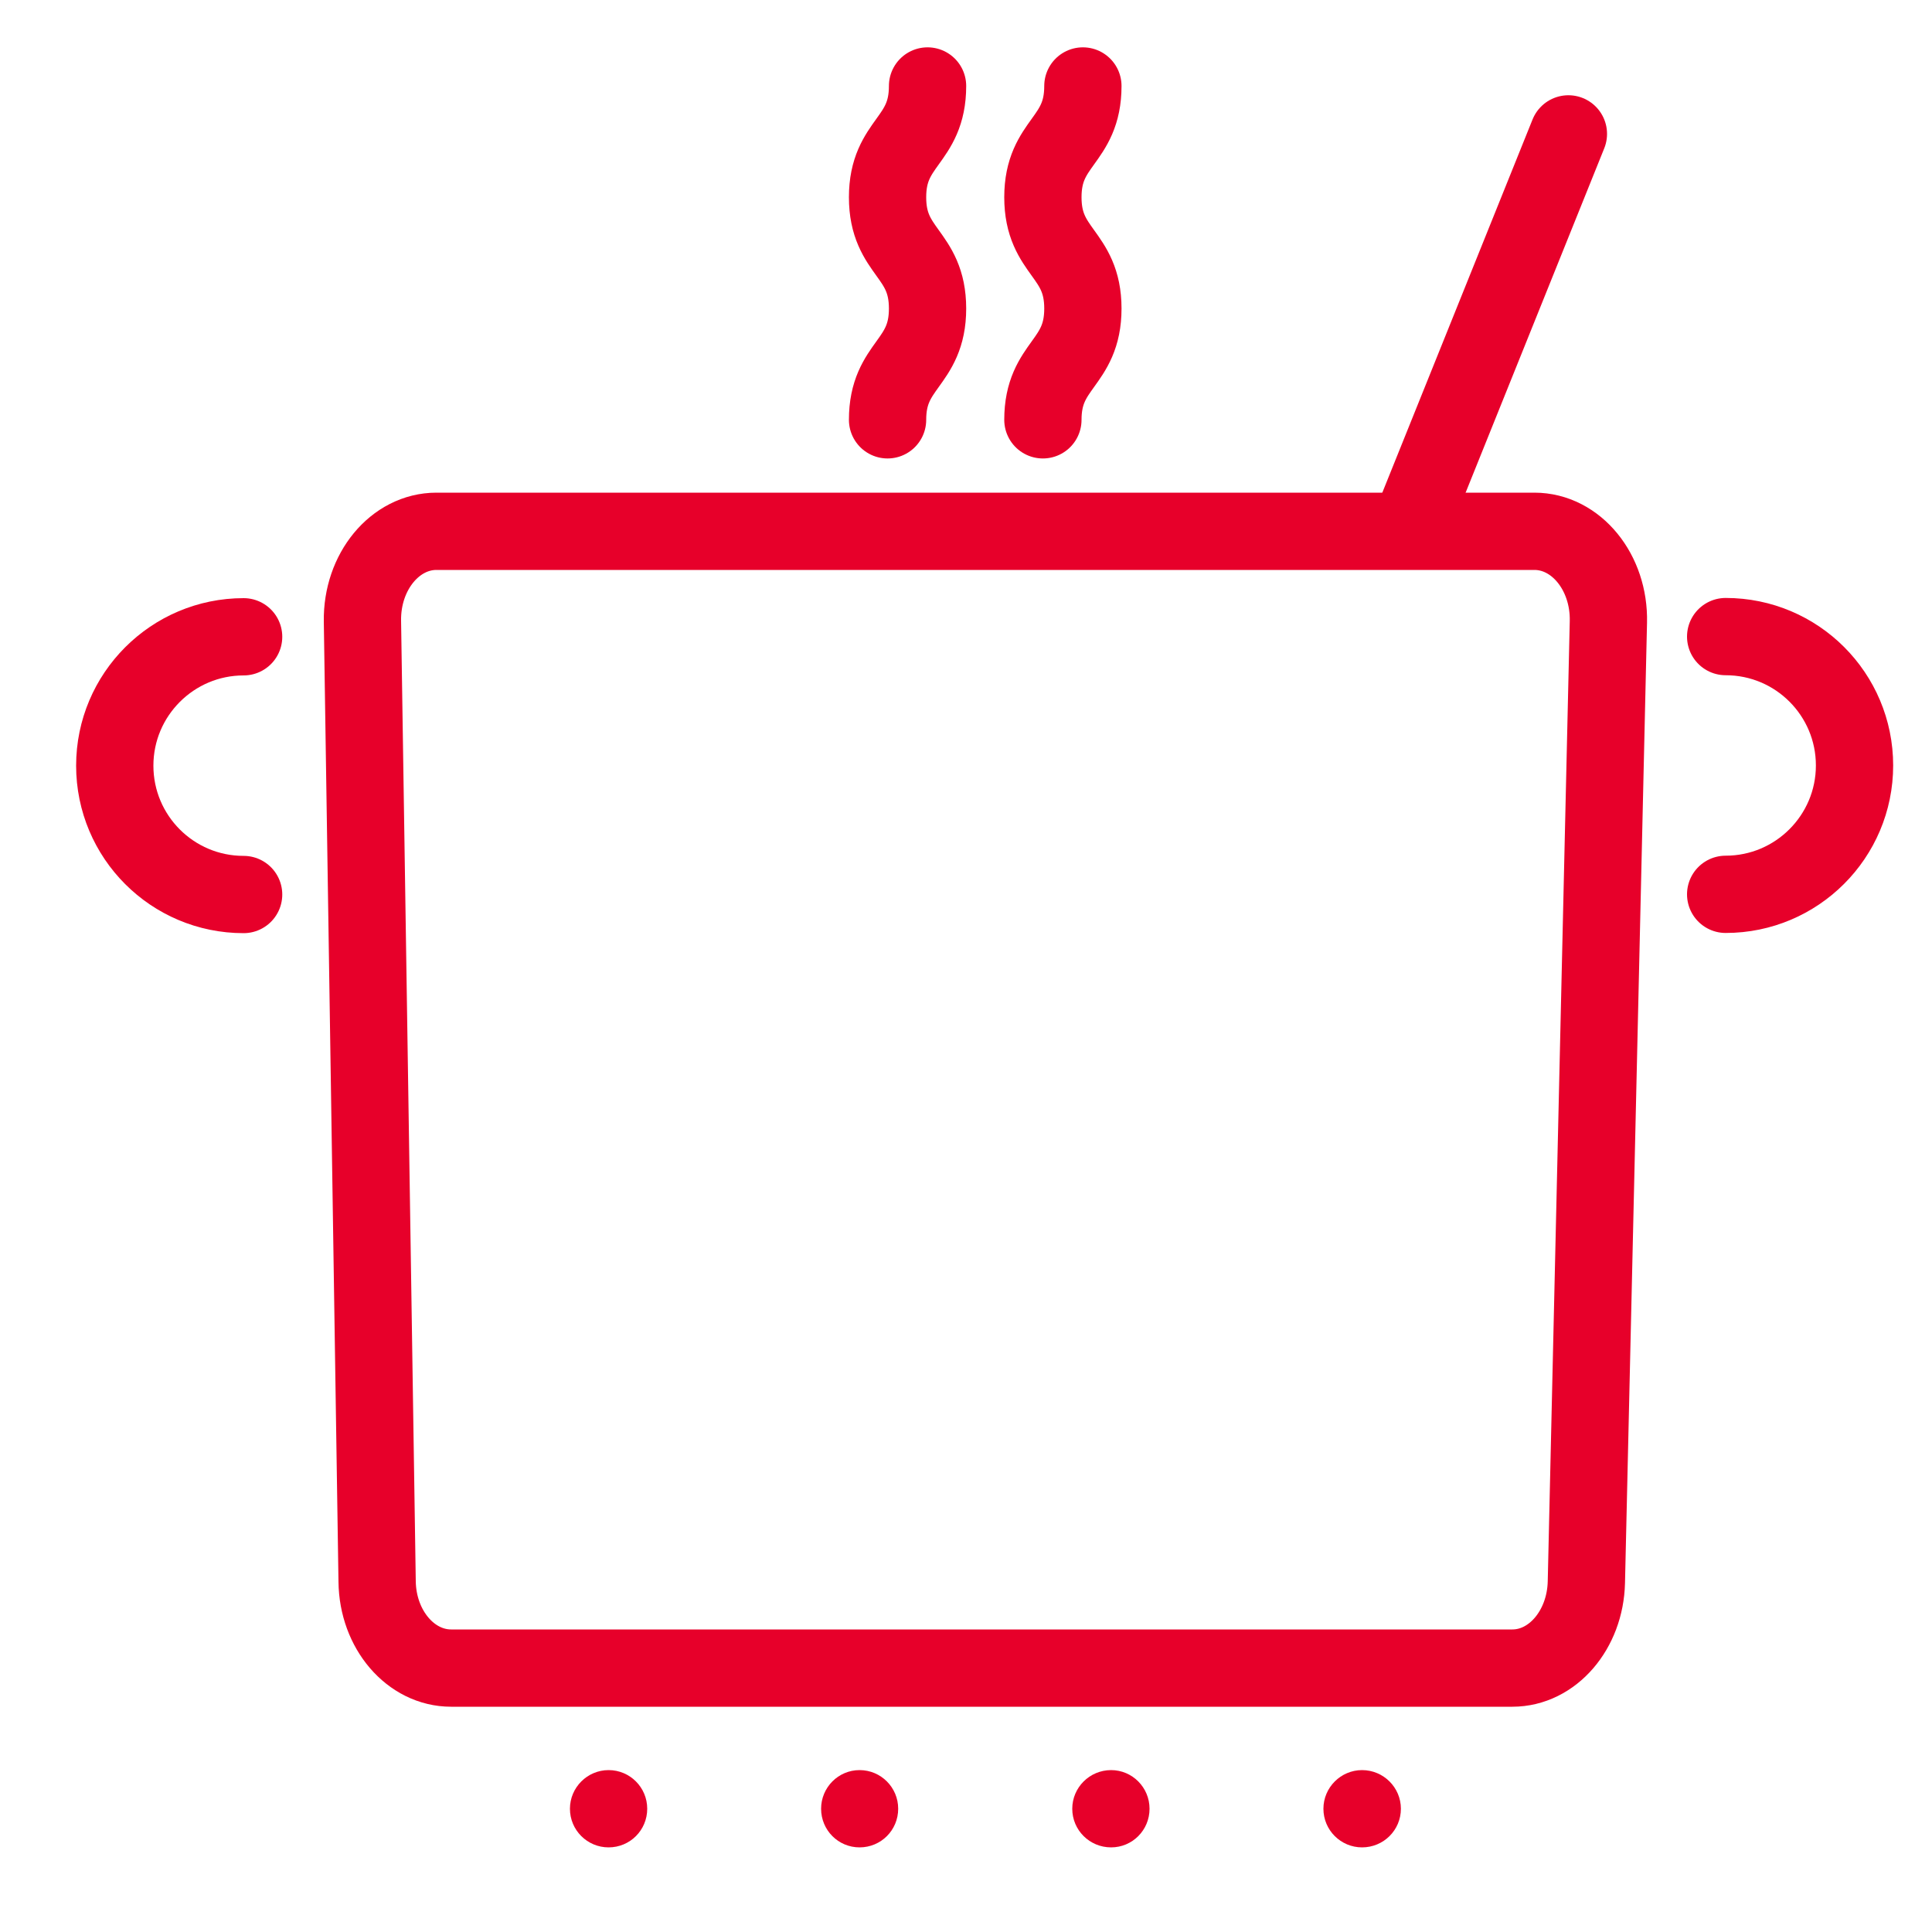
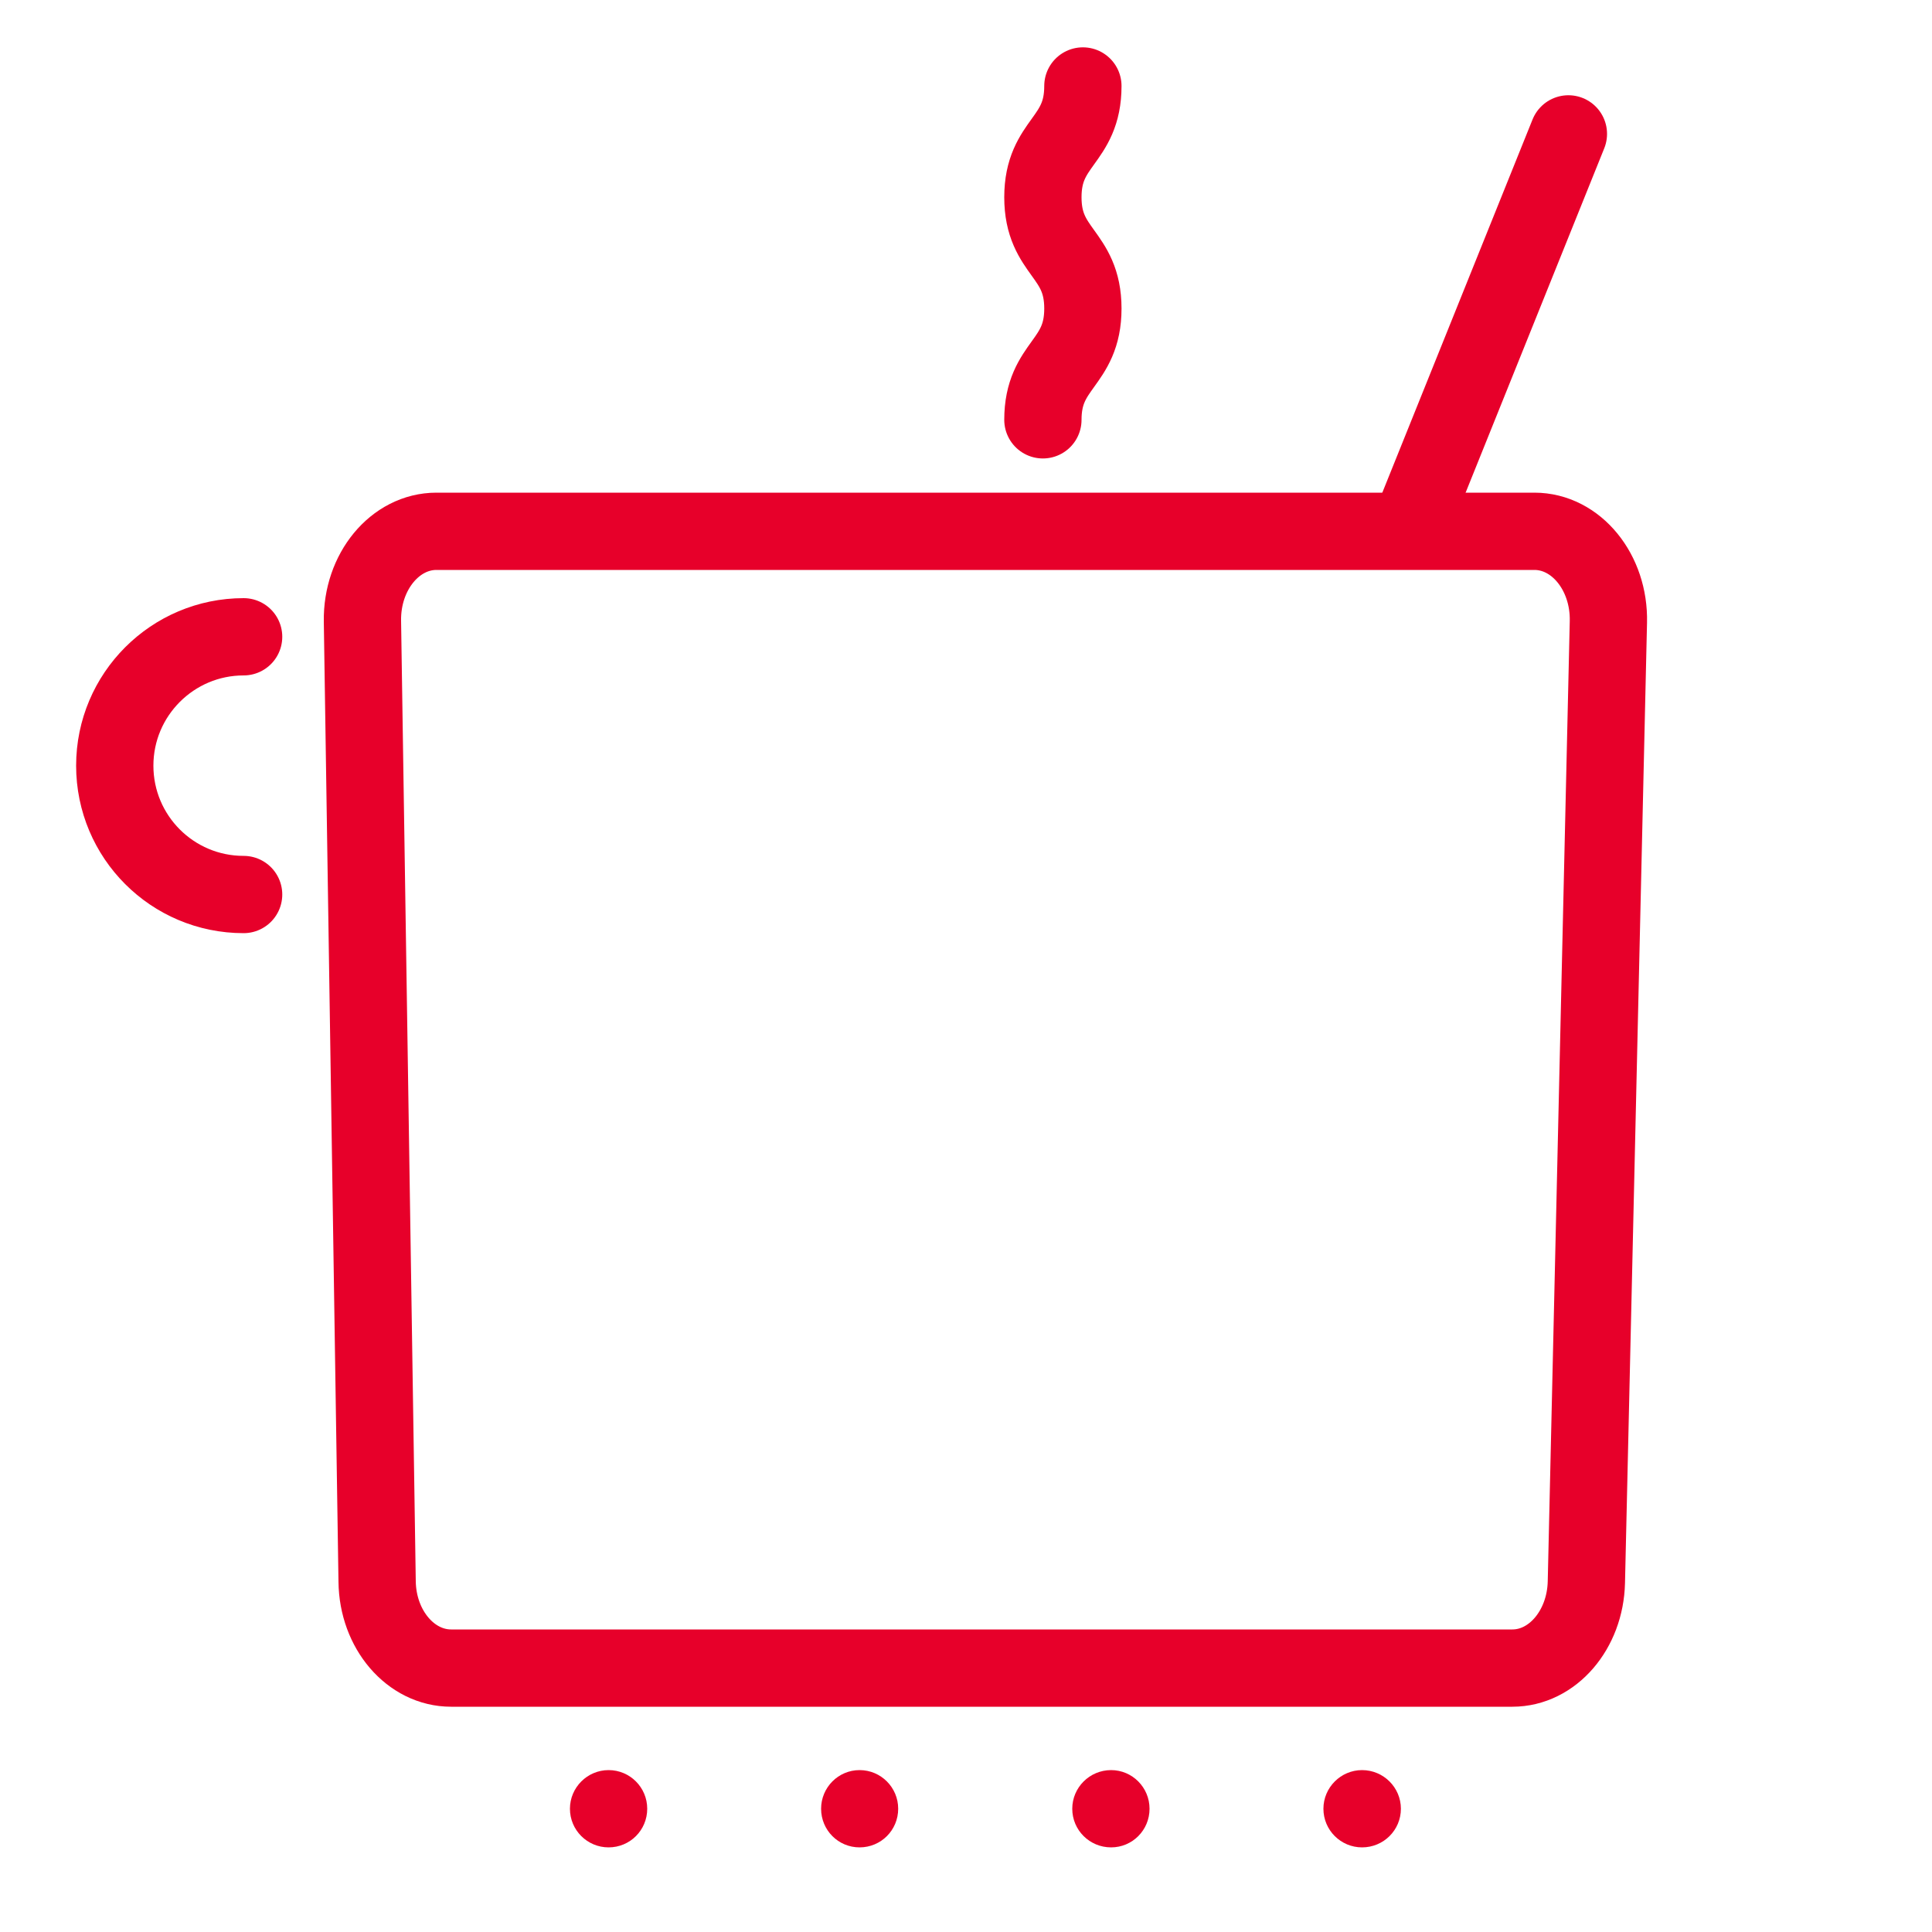
<svg xmlns="http://www.w3.org/2000/svg" viewBox="0 0 100 100" data-name="Layer 1" id="Layer_1">
  <defs>
    <style>
      .cls-1 {
        stroke-linejoin: round;
      }

      .cls-1, .cls-2 {
        stroke-linecap: round;
      }

      .cls-1, .cls-2, .cls-3 {
        fill: none;
        stroke: #e7002a;
        stroke-width: 4px;
      }

      .cls-2, .cls-3 {
        stroke-miterlimit: 10;
      }

      .cls-4 {
        fill: #e7002a;
        stroke-width: 0px;
      }
    </style>
  </defs>
  <path d="M78.27,86.34H23.35c-2.09,0-3.8-1.99-3.83-4.48l-.76-49.71c-.04-2.56,1.69-4.65,3.83-4.65h56.83c2.16,0,3.89,2.12,3.83,4.69l-1.14,49.71c-.06,2.47-1.76,4.44-3.83,4.44Z" class="cls-3" />
  <g>
-     <path d="M45.94,21.73c0-2.88,2.07-2.88,2.07-5.76s-2.07-2.88-2.07-5.76,2.07-2.88,2.07-5.76" class="cls-2" />
    <path d="M53.98,21.73c0-2.88,2.07-2.88,2.07-5.76s-2.07-2.88-2.07-5.76,2.07-2.88,2.07-5.76" class="cls-2" />
  </g>
  <path d="M73.1,27l8.08-20.07" class="cls-1" />
-   <path d="M68.5,93.62c0-1.1.9-2,2-2h0c1.11,0,2.01.9,2.01,2h0c0,1.11-.9,2-2.01,2h0c-1.1,0-2-.89-2-2ZM55.5,93.62c0-1.1.9-2,2.01-2h0c1.1,0,1.99.9,1.99,2h0c0,1.11-.89,2-1.99,2h0c-1.11,0-2.01-.89-2.01-2ZM42.5,93.62c0-1.1.89-2,1.99-2h0c1.11,0,2,.9,2,2h0c0,1.11-.89,2-2,2h0c-1.1,0-1.99-.89-1.99-2ZM29.5,93.62c0-1.1.9-2,2-2h0c1.11,0,2,.9,2,2h0c0,1.11-.89,2-2,2h0c-1.1,0-2-.89-2-2Z" class="cls-4" />
-   <path d="M89.32,32.95c3.69,0,6.67,2.99,6.67,6.67s-2.99,6.67-6.67,6.67" class="cls-2" />
+   <path d="M68.5,93.62c0-1.1.9-2,2-2h0c1.11,0,2.01.9,2.01,2h0c0,1.11-.9,2-2.01,2c-1.1,0-2-.89-2-2ZM55.5,93.62c0-1.1.9-2,2.01-2h0c1.1,0,1.99.9,1.99,2h0c0,1.11-.89,2-1.99,2h0c-1.11,0-2.01-.89-2.01-2ZM42.5,93.62c0-1.1.89-2,1.99-2h0c1.11,0,2,.9,2,2h0c0,1.11-.89,2-2,2h0c-1.1,0-1.99-.89-1.99-2ZM29.5,93.62c0-1.1.9-2,2-2h0c1.11,0,2,.9,2,2h0c0,1.11-.89,2-2,2h0c-1.1,0-2-.89-2-2Z" class="cls-4" />
  <path d="M12.61,46.3c-3.69,0-6.67-2.99-6.67-6.67s2.99-6.67,6.67-6.67" class="cls-2" />
</svg>